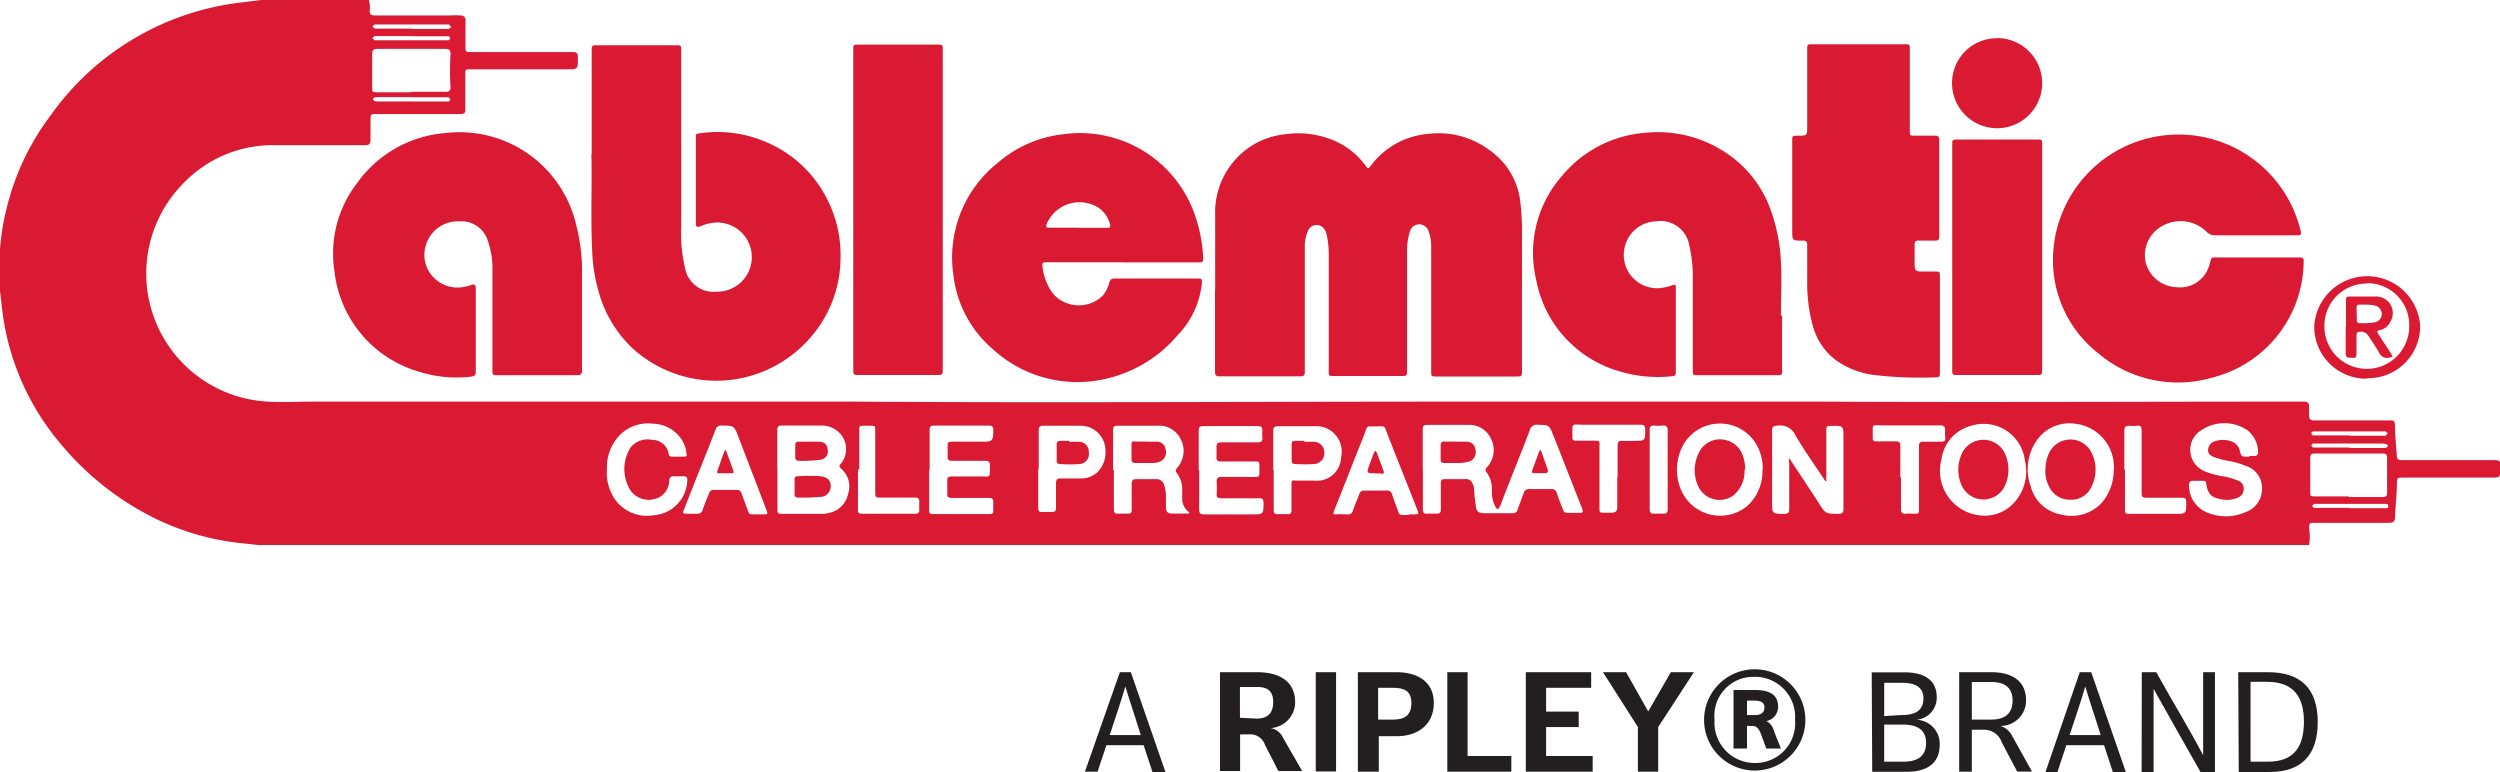
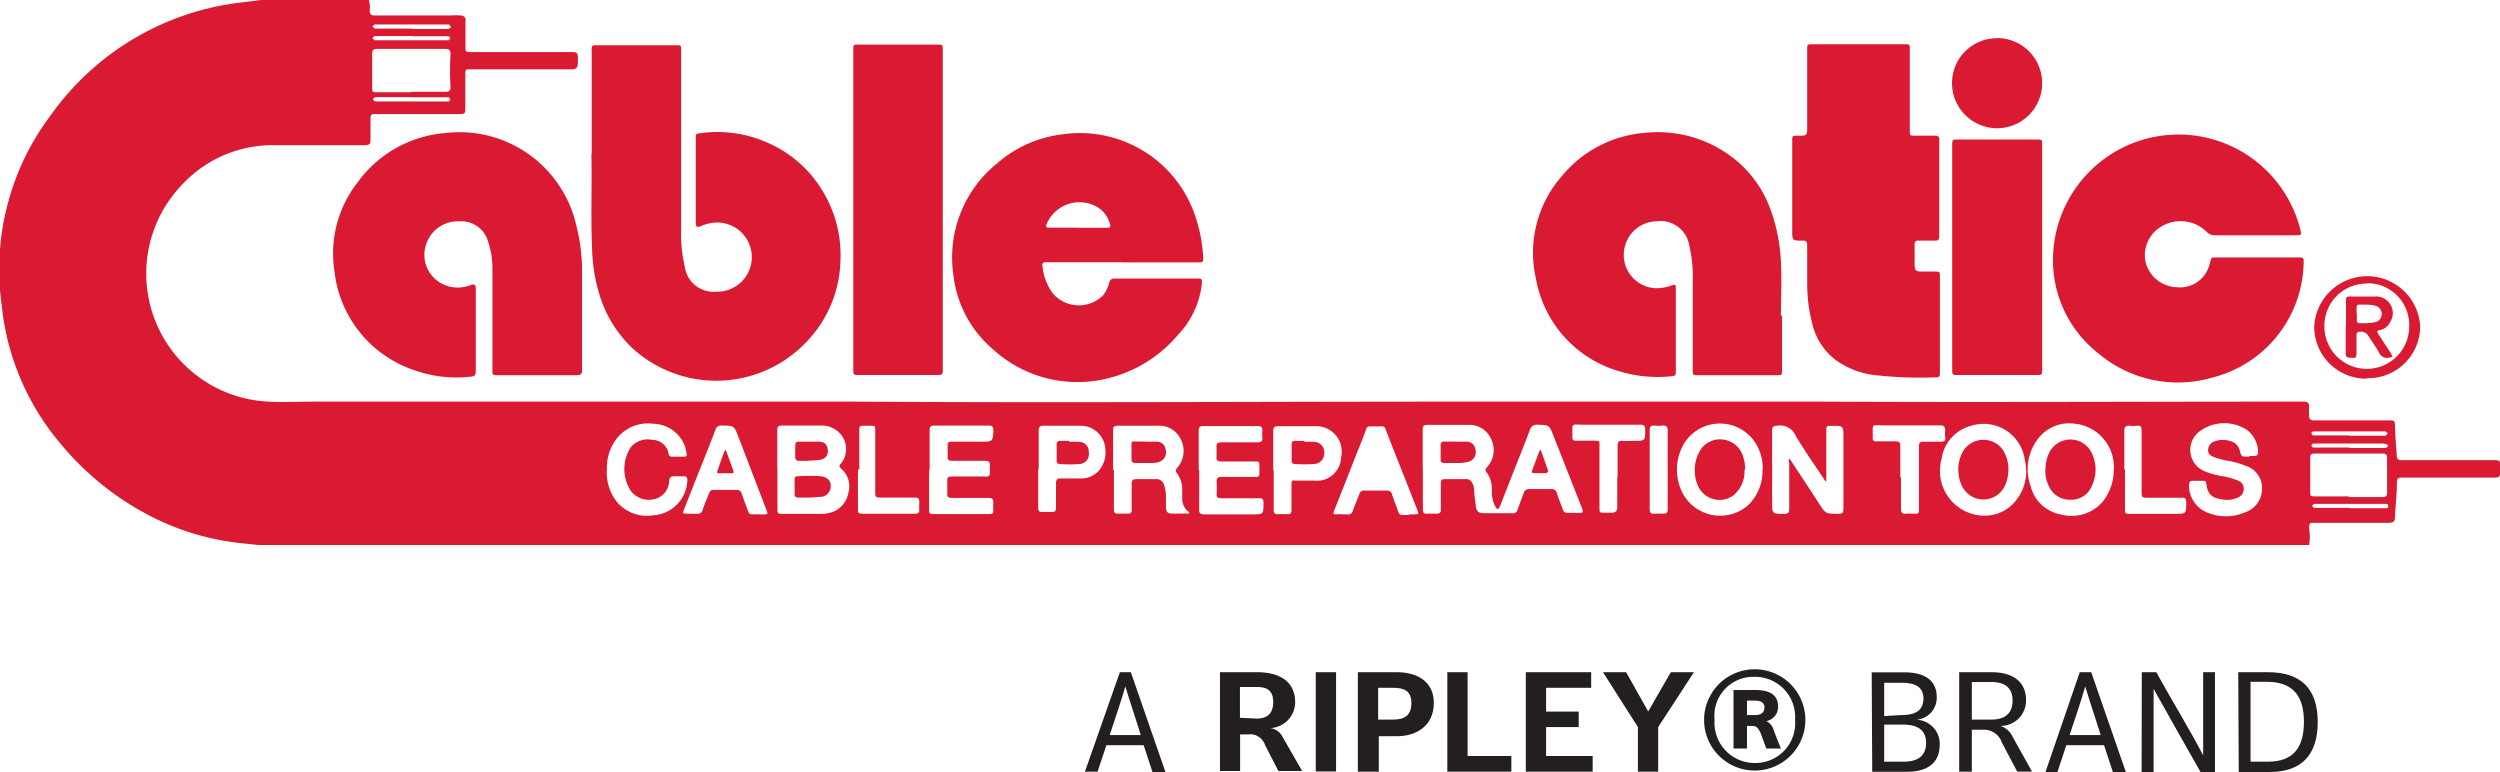
<svg xmlns="http://www.w3.org/2000/svg" viewBox="0 0 150.33 46.41">
  <defs>
    <style>.a{fill:#231f21;}.b{fill:#da1a32;}</style>
  </defs>
  <path class="a" d="M68.6,44.2c-.31-1-.62-1.89-.93-2.92-.29,1-.63,1.95-.94,2.92Zm-1.26-3.78H68l2.08,6h-.78l-.53-1.61H66.53L66,46.4h-.76Z" />
  <path class="a" d="M75.56,43.21c.54,0,1-.21,1-1s-.5-.9-1-.9h-1v1.85Zm-2.2-2.79h2.23c1.24,0,2.29.48,2.29,1.81a1.56,1.56,0,0,1-1.48,1.55,1,1,0,0,1,.75.58l1.15,2H76.87l-.8-1.56a.94.94,0,0,0-1-.64h-.5v2.2H73.36Z" />
  <rect class="a" x="79.12" y="40.42" width="1.22" height="5.97" />
  <path class="a" d="M83.78,43.27c.65,0,1.09-.23,1.09-1s-.5-.91-1.1-.91h-.9v1.91Zm-2.13-2.85H84c1.16,0,2.22.52,2.22,1.85s-1,2-2.21,2h-1.1V46.4H81.65Z" />
  <polygon class="a" points="87.03 40.42 88.25 40.42 88.25 45.46 90.88 45.46 90.88 46.4 87.03 46.4 87.03 40.42" />
  <polygon class="a" points="91.75 40.42 95.68 40.42 95.68 41.36 92.97 41.36 92.97 42.79 94.93 42.79 94.93 43.72 92.97 43.72 92.97 45.46 95.77 45.46 95.77 46.4 91.75 46.4 91.75 40.42" />
  <polygon class="a" points="98.49 43.72 96.39 40.42 97.78 40.42 99.11 42.78 100.47 40.42 101.86 40.42 99.71 43.72 99.71 46.4 98.49 46.4 98.49 43.72" />
  <path class="a" d="M105.52,43c.3,0,.58-.1.58-.46s-.32-.41-.61-.41h-.44V43Zm-1.28-1.51h1.25c.65,0,1.43.12,1.43,1a.87.87,0,0,1-.7.87.88.88,0,0,1,.44.56c.14.37.29.75.43,1.09h-.88l-.29-.79c-.17-.47-.32-.57-.58-.57h-.29v1.36h-.81Zm3.7,1.8a2.41,2.41,0,0,0-2.46-2.59,2.34,2.34,0,0,0-2.38,2.58,2.42,2.42,0,0,0,2.39,2.6,2.39,2.39,0,0,0,2.45-2.59m-5.47,0a3,3,0,1,1,6.09,0,3,3,0,1,1-6.09,0" />
  <path class="a" d="M114.49,45.8c.67,0,1.33-.23,1.33-1.13s-.7-1.1-1.42-1.1h-1.1V45.8ZM114.27,43c.65,0,1.39-.11,1.39-1,0-.74-.59-.94-1.26-.94h-1.1v2Zm-1.72-2.57h2c1,0,1.91.36,1.91,1.49a1.33,1.33,0,0,1-1.21,1.36,1.45,1.45,0,0,1,1.39,1.48c0,1.23-.87,1.65-2,1.65h-2.06Z" />
  <path class="a" d="M119.75,43.27c.77,0,1.27-.34,1.27-1.14s-.5-1.12-1.28-1.12h-1.17v2.26Zm-1.94-2.85h1.93c1.22,0,2.09.51,2.09,1.69a1.52,1.52,0,0,1-1.54,1.54,1.21,1.21,0,0,1,.73.65l1.17,2.1h-.89l-.93-1.76a1.12,1.12,0,0,0-1.08-.76h-.72V46.4h-.76Z" />
  <path class="a" d="M126.32,44.2c-.31-1-.62-1.89-.93-2.92-.29,1-.62,1.95-.94,2.92Zm-1.26-3.78h.69l2.08,6h-.78l-.53-1.61h-2.27l-.53,1.61H123Z" />
  <path class="a" d="M128.79,40.42h.87c1,1.81,2,3.42,2.82,5,0-1.68,0-3.31,0-5h.71v6h-.87c-.95-1.67-2-3.53-2.82-5,0,1.69,0,3.31,0,5h-.72Z" />
  <path class="a" d="M136.4,45.8c1.62,0,2.14-1,2.14-2.4S138,41,136.33,41h-1V45.8Zm-1.81-5.38h1.78c2,0,3,1,3,3s-1,3-2.88,3h-1.87Z" />
  <path class="b" d="M141.28,26.94h2c.11,0,.29,0,.3-.13s-.18-.11-.29-.14h-4.21l-.1.11.09.13.21,0h2m0-.71h2.17l.13-.14-.12-.12h-4.38l-.11.1.1.14h2.21m0,4.38h2.18c.08,0,.15,0,.15-.12s-.05-.14-.15-.14h-.14c-1.34,0-2.68,0-4,0h-.18l-.11.13.11.11h2.17M24.74,5.84h-2c-.11,0-.3,0-.3.13s.19.13.3.13H27L27.08,6,27,5.85H24.74m0-3.68H22.52l-.13.12.13.13h4.24l.23,0,.09-.12L27,2.18l-.21,0h-2m0-.44h2.2l.14-.12L27,1.47H22.53l-.14.13.15.12h2.2M99.2,28.24c0,.79,0,1.58,0,2.37,0,.22.07.3.29.28a4.51,4.51,0,0,1,.52,0c.21,0,.27-.07.27-.27,0-.63,0-1.25,0-1.88,0-.95,0-1.9,0-2.86,0-.23-.08-.3-.3-.29a2.09,2.09,0,0,1-.5,0c-.22,0-.29.07-.28.29,0,.79,0,1.58,0,2.36m28.58,0v2.3c0,.36,0,.36.34.36h2.63c.72,0,.72,0,.71-.73,0-.18-.07-.24-.25-.24h-2c-.43,0-.43,0-.43-.44V25.87c0-.2-.05-.29-.27-.27a2.48,2.48,0,0,1-.47,0c-.22,0-.3.07-.3.3,0,.78,0,1.56,0,2.34m-76.15,0c0,.8,0,1.59,0,2.39,0,.17,0,.26.24.26,1.07,0,2.14,0,3.22,0,.16,0,.23-.06.23-.22a4,4,0,0,1,0-.49c0-.2-.07-.26-.26-.26h-2c-.39,0-.39,0-.39-.39V25.92c0-.32,0-.32-.33-.32H52c-.33,0-.33,0-.33.34v2.3m62.64.47c0,.63,0,1.25,0,1.88,0,.21.06.32.3.3s.31,0,.47,0c.31,0,.31,0,.31-.32,0-1.24,0-2.48,0-3.73,0-.21.06-.29.28-.28s.7,0,1,0,.32-.06.3-.29a1.21,1.21,0,0,1,0-.38c0-.23-.07-.31-.31-.31h-3.34c-.85,0-.69-.17-.71.75,0,.16.07.22.23.21.38,0,.77,0,1.16,0,.21,0,.27.08.27.27,0,.63,0,1.26,0,1.88m-17,0c0-.63,0-1.26,0-1.88,0-.22.06-.32.29-.3s.46,0,.69,0c.68,0,.68,0,.68-.68,0-.23-.08-.29-.3-.29H95.26c-.84,0-.69-.16-.71.74,0,.17.06.23.23.22.36,0,.72,0,1.09,0s.31.06.31.3c0,1.24,0,2.47,0,3.71,0,.32,0,.32.3.32.15,0,.31,0,.45,0s.32-.06.32-.3c0-.62,0-1.24,0-1.85m44,1.21h2c.2,0,.3-.05.29-.28,0-.68,0-1.37,0-2.06,0-.2-.06-.28-.27-.28-1.37,0-2.73,0-4.09,0-.2,0-.27.08-.26.27v2c0,.29,0,.31.3.31h2m-78.79-1.7v2.39c0,.18.06.26.24.25a5,5,0,0,1,.55,0c.21,0,.29-.05.28-.28,0-.48,0-1,0-1.45,0-.22.07-.29.28-.29.43,0,.85,0,1.28,0a1.4,1.4,0,0,0,1-.45,1.66,1.66,0,0,0,.41-1.26A1.49,1.49,0,0,0,65,25.6H62.75c-.22,0-.29.07-.29.29,0,.79,0,1.58,0,2.37m14.13,0v2.39c0,.21.06.28.27.27a5.42,5.42,0,0,1,.57,0c.17,0,.23-.07.23-.24,0-.47,0-.94,0-1.41s0-.37.36-.37h1a1.45,1.45,0,0,0,1.62-1.39,1.53,1.53,0,0,0-1.59-1.88c-.73,0-1.46,0-2.18,0-.25,0-.31.08-.31.31,0,.78,0,1.55,0,2.33m-31,2.66h.31c.31,0,.32,0,.2-.31L44.4,26.26c-.26-.67-.26-.66-1-.67a.34.34,0,0,0-.38.26c-.41,1.07-.84,2.13-1.26,3.19l-.63,1.6c-.09.23-.08.24.18.25s.4,0,.59,0a.3.3,0,0,0,.35-.23c.12-.35.26-.69.39-1a.26.26,0,0,1,.28-.2h1.39a.27.27,0,0,1,.28.2l.27.75c.25.62.09.5.74.52m39.1,0H85c.33,0,.33,0,.21-.31-.59-1.51-1.19-3-1.79-4.54-.2-.51-.1-.44-.65-.44h-.33c-.16,0-.24,0-.3.2-.16.45-.34.89-.52,1.33-.46,1.17-.92,2.35-1.39,3.52-.07.17-.07.26.15.24s.43,0,.64,0a.28.28,0,0,0,.33-.22c.12-.35.27-.69.39-1a.27.27,0,0,1,.29-.21h1.37a.28.28,0,0,1,.3.21c.08.25.17.49.26.73.24.64.11.51.76.53m-60-25.45h2.08c.21,0,.3-.08.29-.28a17.36,17.36,0,0,1,0-2c0-.21-.08-.3-.31-.3H22.69c-.23,0-.31.08-.31.3,0,.67,0,1.33,0,2,0,.29,0,.31.34.31h2M36.49,28.27a2.83,2.83,0,0,0,.62,1.93,2.38,2.38,0,0,0,2.22.78,2.17,2.17,0,0,0,2-2.13c0-.15-.06-.21-.21-.21h-.57c-.21,0-.28.05-.31.27a1.15,1.15,0,0,1-.88,1.1,1.37,1.37,0,0,1-1.43-.49,2.43,2.43,0,0,1,0-2.63,1.32,1.32,0,0,1,1.28-.44,1,1,0,0,1,1,.85c0,.13.1.16.22.16s.46,0,.68,0,.19-.06.17-.2a1.89,1.89,0,0,0-.35-.91,2.09,2.09,0,0,0-1.66-.87,2.39,2.39,0,0,0-2.1.79,2.8,2.8,0,0,0-.67,2m35.61,0c0,.79,0,1.58,0,2.37,0,.23.08.29.3.29,1,0,1.93,0,2.89,0,.68,0,.67,0,.68-.68,0-.24-.08-.3-.3-.29H73.41c-.18,0-.26-.06-.25-.24a6.26,6.26,0,0,0,0-.75c0-.24.09-.3.31-.29H75.1c.73,0,.62.1.63-.62,0-.31,0-.31-.32-.31-.67,0-1.33,0-2,0-.18,0-.27-.06-.26-.25s0-.42,0-.63.08-.27.28-.27h2.18c.22,0,.32-.06.3-.29a1.78,1.78,0,0,1,0-.4c0-.21-.06-.29-.28-.29q-1.64,0-3.27,0c-.23,0-.28.09-.28.29,0,.78,0,1.57,0,2.35m-16.21,0v2.39c0,.14,0,.26.19.26,1.16,0,2.32,0,3.48,0,.14,0,.19-.06.19-.2a4,4,0,0,1,0-.49c0-.22-.07-.28-.28-.28H57.22c-.2,0-.27-.08-.26-.27s0-.46,0-.7,0-.32.32-.32h1.58c.77,0,.64.12.67-.66,0-.22-.09-.28-.29-.28h-2c-.19,0-.27-.07-.26-.26s0-.42,0-.64.07-.25.26-.25c.6,0,1.2,0,1.8,0s.69,0,.69-.7c0-.2-.07-.27-.27-.27q-1.63,0-3.27,0c-.21,0-.29.06-.29.28,0,.79,0,1.58,0,2.37m79.37-.82h.24c.23,0,.29-.08.27-.29a1.68,1.68,0,0,0-.64-1.26,2.49,2.49,0,0,0-3,.17,1.39,1.39,0,0,0,.46,2.31,5,5,0,0,0,1,.28,4,4,0,0,1,1,.28.5.5,0,0,1,.32.49.56.56,0,0,1-.35.52,1.61,1.61,0,0,1-.81.13c-.75-.09-1-.28-1.1-1,0-.11-.08-.14-.18-.14s-.4,0-.59,0-.26.08-.26.26a1.75,1.75,0,0,0,1.2,1.69,2.91,2.91,0,0,0,2.19-.06,1.48,1.48,0,0,0,1-1.4A1.39,1.39,0,0,0,135,28a4.47,4.47,0,0,0-.86-.26,5.42,5.42,0,0,1-1-.25c-.2-.08-.38-.19-.36-.44a.55.55,0,0,1,.39-.51,1.47,1.47,0,0,1,1,0,.76.76,0,0,1,.51.55c.1.37.1.37.49.37h.07m-13.42.81a2,2,0,0,0-.06-.59,2.5,2.5,0,0,0-3.22-2.08,2.4,2.4,0,0,0-1.79,2A2.69,2.69,0,0,0,119.14,31a2.39,2.39,0,0,0,1.79-.59,2.82,2.82,0,0,0,.91-2.18m5.26.13a2.62,2.62,0,0,0-2.32-2.88,2.37,2.37,0,0,0-2.22.89,3,3,0,0,0-.45,2.87,2.29,2.29,0,0,0,1.83,1.7,2.47,2.47,0,0,0,2.48-.75,3,3,0,0,0,.68-1.83M106,28.24a2.93,2.93,0,0,0-.19-1.1,2.54,2.54,0,0,0-4.54-.48,3.11,3.11,0,0,0-.22,2.71,2.56,2.56,0,0,0,4,1.07,2.82,2.82,0,0,0,.93-2.2m-39,0c0,.8,0,1.6,0,2.39,0,.2.07.27.26.26a5.42,5.42,0,0,1,.57,0c.19,0,.25-.07.24-.25,0-.51,0-1,0-1.55,0-.21.08-.28.29-.28.39,0,.79,0,1.18,0a.47.47,0,0,1,.48.35,2.32,2.32,0,0,1,.11.64c0,.23,0,.46,0,.68s.06.39.3.4.66,0,1,0c.16,0,.13-.07,0-.15a1.06,1.06,0,0,1-.32-.64c0-.21,0-.42,0-.63a1.66,1.66,0,0,0-.35-1.05c-.09-.1,0-.16,0-.23a1.53,1.53,0,0,0,.28-1.73,1.44,1.44,0,0,0-1.42-.85H67.22c-.22,0-.3.06-.29.28,0,.79,0,1.58,0,2.37m40.65-.69.11.14c.56.85,1.13,1.7,1.68,2.56.41.64.41.63,1.16.64.24,0,.32-.06.32-.3,0-1.43,0-2.86,0-4.3,0-.7,0-.7-.71-.69-.31,0-.32,0-.32.31v2.82l0,.19c-.09,0-.11-.08-.15-.14-.58-.87-1.18-1.72-1.71-2.62a1,1,0,0,0-1.09-.57c-.23,0-.32.07-.31.31,0,1.42,0,2.84,0,4.27,0,.72,0,.72.74.72.23,0,.29-.08.29-.3,0-.92,0-1.84,0-2.77a.35.35,0,0,1,0-.27m-60.84.69c0,.79,0,1.58,0,2.37,0,.2,0,.28.26.28h2.42a1.61,1.61,0,0,0,.44-.06A1.47,1.47,0,0,0,51,29.69a1.4,1.4,0,0,0-.4-1.49c-.17-.14-.15-.21,0-.36A1.4,1.4,0,0,0,50.45,26a1.51,1.51,0,0,0-1.1-.41H47c-.22,0-.26.09-.26.28,0,.79,0,1.58,0,2.37m38.82,0c0,.79,0,1.59,0,2.39,0,.19.06.27.26.26a5,5,0,0,1,.55,0c.2,0,.28-.06.27-.27,0-.52,0-1.05,0-1.57,0-.17.06-.24.23-.24h1.26a.39.39,0,0,1,.4.23.94.94,0,0,1,.11.36c0,.34.07.68.1,1s.14.46.49.46c.57,0,1.14,0,1.71,0a.28.28,0,0,0,.32-.23l.37-1a.3.3,0,0,1,.32-.22h1.35a.29.29,0,0,1,.31.22c.11.35.25.69.37,1a.26.26,0,0,0,.29.21c.23,0,.45,0,.67,0s.29,0,.19-.28c-.58-1.46-1.15-2.93-1.73-4.39-.25-.62-.25-.61-.93-.63a.43.43,0,0,0-.48.33c-.58,1.52-1.19,3-1.78,4.55l-.12.19c-.11,0-.14-.1-.18-.16a1.88,1.88,0,0,1-.2-.93,1.74,1.74,0,0,0-.31-1.11c-.1-.12-.09-.19,0-.3a1.51,1.51,0,0,0,.26-1.72,1.43,1.43,0,0,0-1.4-.84H85.82c-.21,0-.27.07-.27.28,0,.79,0,1.58,0,2.37M22.18,0a1.58,1.58,0,0,1,.05.65c0,.2.09.28.29.28h4.53a4.85,4.85,0,0,1,.66,0,.28.28,0,0,1,.28.35c0,.51,0,1,0,1.53,0,.29,0,.32.33.32H34.4c.3,0,.35.06.35.36,0,.68,0,.68-.68.68H28.29c-.3,0-.31,0-.31.3q0,1,0,2c0,.34,0,.39-.38.39h-5c-.28,0-.32,0-.32.32V8.37c0,.3-.07.36-.36.36H19.32c-1,0-1.93,0-2.89,0A7.42,7.42,0,0,0,11.05,11a7.71,7.71,0,0,0,5.07,13.15c.92.05,1.85,0,2.77,0H40.78c3.53,0,7.07,0,10.6,0,12.06.08,24.12,0,36.18,0,7.33,0,14.65,0,22,0,9.24.05,18.47,0,27.7,0h1.28c.22,0,.32.09.31.31s0,.36,0,.54.08.28.29.28h4.51c.32,0,.35,0,.37.34,0,.57.06,1.14.1,1.71,0,.29.07.34.37.34h5.38c.46,0,.49,0,.49.49v.14c0,.36-.07.42-.43.42h-5.4c-.37,0-.38,0-.4.34,0,.64-.08,1.28-.11,1.92,0,.41-.07.46-.47.46h-4.36c-.32,0-.32,0-.34.33a2.93,2.93,0,0,1,0,1H15.5l-1.2-.13a15.47,15.47,0,0,1-4.84-1.4,17.28,17.28,0,0,1-5.82-4.56A15.25,15.25,0,0,1,.18,19C.11,18.46.06,18,0,17.47V15.12L0,15a14.39,14.39,0,0,1,.41-2.52A15.18,15.18,0,0,1,3,7,16.35,16.35,0,0,1,14.33.17L15.73,0Z" />
-   <path class="b" d="M73.07,17.44V12.89a4.74,4.74,0,0,1,1.36-3.45,4.62,4.62,0,0,1,2.79-1.36,5.53,5.53,0,0,1,3.06.4A4.55,4.55,0,0,1,82.1,9.94c.17.23.17.23.35,0a4.78,4.78,0,0,1,3.44-1.89A5.11,5.11,0,0,1,89.53,9a4.39,4.39,0,0,1,1.9,3.24,15,15,0,0,1,.09,1.9v8.12c0,.38,0,.38-.4.38H86.38c-.3,0-.32,0-.32-.32V14.81a2.62,2.62,0,0,0-.13-.83.61.61,0,0,0-.56-.49.58.58,0,0,0-.6.47,3.89,3.89,0,0,0-.16,1.27v7c0,.38,0,.38-.39.38h-4c-.31,0-.32,0-.32-.31v-7a5.41,5.41,0,0,0-.13-1.21.81.81,0,0,0-.25-.44.56.56,0,0,0-.87.23,2.31,2.31,0,0,0-.19,1q0,3.64,0,7.28v.24c0,.16-.07.23-.24.23H73.32c-.22,0-.26-.1-.26-.29,0-1.62,0-3.23,0-4.86Z" />
  <path class="b" d="M35.58,9.27V3.06c0-.33,0-.34.35-.34h4.69c.34,0,.34,0,.34.35V13.7a8.84,8.84,0,0,0,.22,2.35,1.74,1.74,0,0,0,1.9,1.49,2.08,2.08,0,1,0-.15-4.15,2.76,2.76,0,0,0-.84.23c-.17.06-.25,0-.25-.17,0-1.74,0-3.47,0-5.21,0-.14,0-.2.2-.22a7.41,7.41,0,0,1,4.18.59,7.2,7.2,0,0,1,3.32,3,7.39,7.39,0,0,1,1,4,7.28,7.28,0,0,1-2,4.9A7.47,7.47,0,0,1,38,20.91,7.35,7.35,0,0,1,36,17.55a10,10,0,0,1-.39-2.43c-.1-2.09,0-4.17-.05-5.85" />
  <path class="b" d="M35,19c0,1.09,0,2.17,0,3.26,0,.23-.07.3-.3.3H29.93c-.31,0-.32,0-.32-.32,0-2,0-4,0-6.05a4.89,4.89,0,0,0-.26-1.66,1.66,1.66,0,0,0-1.71-1.22,2,2,0,0,0-2,1.34,1.94,1.94,0,0,0,.4,2,2,2,0,0,0,2,.57c.1,0,.2-.06.3-.09s.27-.07.27.2c0,1.66,0,3.32,0,5,0,.24-.08.3-.31.32a7.53,7.53,0,0,1-3.27-.35,7.1,7.1,0,0,1-4.92-6A6.92,6.92,0,0,1,21.48,11a7.21,7.21,0,0,1,5.3-3,7.2,7.2,0,0,1,7.87,5.54A11.13,11.13,0,0,1,35,16.48V19" />
  <path class="b" d="M107.16,19v3.24c0,.31,0,.32-.31.32h-4.74c-.32,0-.32,0-.32-.33,0-1.79,0-3.57,0-5.36a8.31,8.31,0,0,0-.21-2.11,1.75,1.75,0,0,0-2-1.45,2,2,0,0,0-1.89,1.58,2,2,0,0,0,2.4,2.39,1.91,1.91,0,0,0,.41-.11c.25-.08.27-.07.27.18v5c0,.16,0,.25-.21.27a7.91,7.91,0,0,1-3.1-.27,7.07,7.07,0,0,1-5.09-5.54,7,7,0,0,1,1.52-6.19,7.21,7.21,0,0,1,5-2.63,7.39,7.39,0,0,1,5.33,1.51,6.86,6.86,0,0,1,2.25,3.11,10.61,10.61,0,0,1,.62,3.11c.06,1.15,0,2.3,0,3.24" />
  <path class="b" d="M64.81,13.7h1.73c.15,0,.26,0,.21-.21a1.72,1.72,0,0,0-.7-1,2.14,2.14,0,0,0-3.12,1c-.06.15,0,.2.13.2h1.75m2.67,2.08H63c-.32,0-.35,0-.3.36a3.31,3.31,0,0,0,.62,1.53,2.07,2.07,0,0,0,3,.11,2,2,0,0,0,.38-.78.3.3,0,0,1,.34-.24H72c.26,0,.29,0,.27.31a5.31,5.31,0,0,1-1.45,3.09,8,8,0,0,1-4.33,2.63,7.53,7.53,0,0,1-6.73-1.73,6.92,6.92,0,0,1-2.44-4.58A7.27,7.27,0,0,1,60,9.79a7.2,7.2,0,0,1,3.88-1.71,7.31,7.31,0,0,1,7.93,4.73,9.33,9.33,0,0,1,.54,2.66c0,.28,0,.31-.29.31H67.48" />
  <path class="b" d="M135.63,14.15h-2.42a.67.67,0,0,1-.5-.19,2.23,2.23,0,0,0-2.69-.37,2,2,0,0,0-1,2.18,2,2,0,0,0,1.85,1.5,1.83,1.83,0,0,0,2-1.4c.14-.41,0-.39.53-.39h4.71c.43,0,.43,0,.41.42a7.26,7.26,0,0,1-5.51,6.81,7.4,7.4,0,0,1-6.83-1.46,7.11,7.11,0,0,1-2.7-4.94,7.55,7.55,0,0,1,14.84-2.52c.08.35.07.36-.29.36h-2.46" />
  <path class="b" d="M116.65,19.51v2.91c0,.17,0,.27-.23.27a24.4,24.4,0,0,1-3.73-.14,5.05,5.05,0,0,1-2.22-.84A3.82,3.82,0,0,1,109,19.56a9.64,9.64,0,0,1-.33-2.5c0-.78,0-1.55,0-2.33,0-.2-.07-.27-.27-.26-.63,0-.63,0-.63-.64V8.5c0-.34,0-.34.33-.34.57,0,.57,0,.57-.56V3c0-.33,0-.34.33-.34h5.54c.29,0,.3,0,.3.31V7.84c0,.32,0,.32.34.32h1.18c.18,0,.25.06.25.24v5.82c0,.2-.08.26-.27.25h-1c-.15,0-.21.06-.21.21,0,.4,0,.81,0,1.22s.11.42.45.43h.73c.34,0,.34,0,.34.32v2.86" />
  <path class="b" d="M56.69,12.65v9.51c0,.39,0,.39-.39.39H51.66c-.34,0-.35,0-.35-.33V3c0-.31,0-.32.34-.32h4.71c.32,0,.33,0,.33.34v9.59" />
  <path class="b" d="M122.8,15.47v6.71c0,.37,0,.37-.37.37h-4.71c-.32,0-.33,0-.33-.33V8.72c0-.32,0-.33.33-.33h4.76c.31,0,.32,0,.32.32v6.76" />
  <path class="b" d="M120.09,2.29A2.71,2.71,0,1,1,117.38,5a2.69,2.69,0,0,1,2.71-2.7" />
  <path class="b" d="M142.34,17.05a2.54,2.54,0,0,0-2.57,2.58,2.55,2.55,0,1,0,5.1,0,2.51,2.51,0,0,0-2.53-2.6m0,5.74a3.12,3.12,0,0,1-3.18-3.15,3.19,3.19,0,0,1,6.37,0,3.12,3.12,0,0,1-3.19,3.12" />
  <path class="b" d="M87.53,26.56h.66a.52.52,0,0,1,.53.47.59.59,0,0,1-.34.71,2.08,2.08,0,0,1-.7.1h-.83c-.16,0-.23-.06-.22-.22v-.84c0-.18.08-.24.24-.23s.44,0,.66,0Z" />
  <path class="b" d="M92.66,27.08l.44,1.25-.1.12h-.78q-.14,0-.09-.15l.45-1.22h.08" />
  <path class="b" d="M48.68,29.92H48c-.14,0-.22-.05-.22-.2v-.86c0-.13,0-.22.19-.22a9.45,9.45,0,0,1,1.41,0c.39.06.59.28.57.6a.63.63,0,0,1-.65.64Z" />
  <path class="b" d="M48.58,27.71c-.86,0-.76.1-.76-.69,0-.53,0-.45.47-.46h.93c.35,0,.53.17.55.47a.51.51,0,0,1-.49.62,4.59,4.59,0,0,1-.7.05" />
  <path class="b" d="M68.91,26.56h.64a.52.52,0,0,1,.54.46.61.61,0,0,1-.34.74,1.31,1.31,0,0,1-.48.08c-.35,0-.7,0-1,0-.17,0-.23-.07-.23-.22s0-.57,0-.85.06-.22.23-.22.45,0,.68,0" />
  <path class="b" d="M104.9,28.24a1.87,1.87,0,0,1-.68,1.56,1.42,1.42,0,0,1-2.06-.47,2.31,2.31,0,0,1,0-2.11,1.39,1.39,0,0,1,1.43-.79,1.43,1.43,0,0,1,1.24,1.07,2.33,2.33,0,0,1,.11.74" />
  <path class="b" d="M123,28.26a2.27,2.27,0,0,1,.24-1.07,1.42,1.42,0,0,1,2.55.07,2.26,2.26,0,0,1,0,1.95,1.32,1.32,0,0,1-1.29.84,1.37,1.37,0,0,1-1.29-.8,2.07,2.07,0,0,1-.22-1" />
  <path class="b" d="M120.77,28.29a2.28,2.28,0,0,1-.25,1,1.43,1.43,0,0,1-2.56-.1,2.31,2.31,0,0,1,.05-2,1.43,1.43,0,0,1,2.51,0,2.29,2.29,0,0,1,.25,1.11" />
-   <path class="b" d="M82.72,28.46c-.56,0-.56,0-.37-.52l.26-.71.1-.13.08.12c.13.33.24.67.37,1s0,.27-.18.25h-.26" />
  <path class="b" d="M43.65,27.08c.09.22.17.45.25.67s.13.35.19.53,0,.18-.13.18h-.7c-.08,0-.17,0-.13-.12.14-.42.3-.84.45-1.26Z" />
  <path class="b" d="M78.44,26.57a5.42,5.42,0,0,1,.57,0,.62.62,0,0,1,.62.63.64.64,0,0,1-.59.7,7.72,7.72,0,0,1-1.18,0c-.13,0-.19-.07-.19-.2v-1c0-.14.07-.19.2-.19s.38,0,.57,0Z" />
  <path class="b" d="M64.3,26.57a5.8,5.8,0,0,1,.59,0,.58.58,0,0,1,.58.62.6.6,0,0,1-.52.71,7.23,7.23,0,0,1-1.23,0,.17.17,0,0,1-.18-.19c0-.33,0-.66,0-1,0-.15.08-.2.22-.2s.36,0,.54,0Z" />
  <path class="b" d="M141.72,18.87v.4a.14.14,0,0,0,.16.16,4.15,4.15,0,0,0,.93-.05.51.51,0,0,0,0-1,2.09,2.09,0,0,0-.56-.06c-.63,0-.54-.08-.54.55m-.64.79V18.09c0-.19,0-.27.25-.26.5,0,1,0,1.49,0a1,1,0,0,1,.92,1.53.88.88,0,0,1-.62.49c-.18,0-.18.12-.09.25l.76,1.16.09.2-.22.05a.52.52,0,0,1-.6-.32c-.2-.36-.45-.7-.67-1.05a.55.55,0,0,0-.59-.17c-.1.05-.08.14-.09.22,0,.36,0,.71,0,1.06s-.14.26-.33.26-.32,0-.32-.26c0-.53,0-1.06,0-1.59" />
</svg>